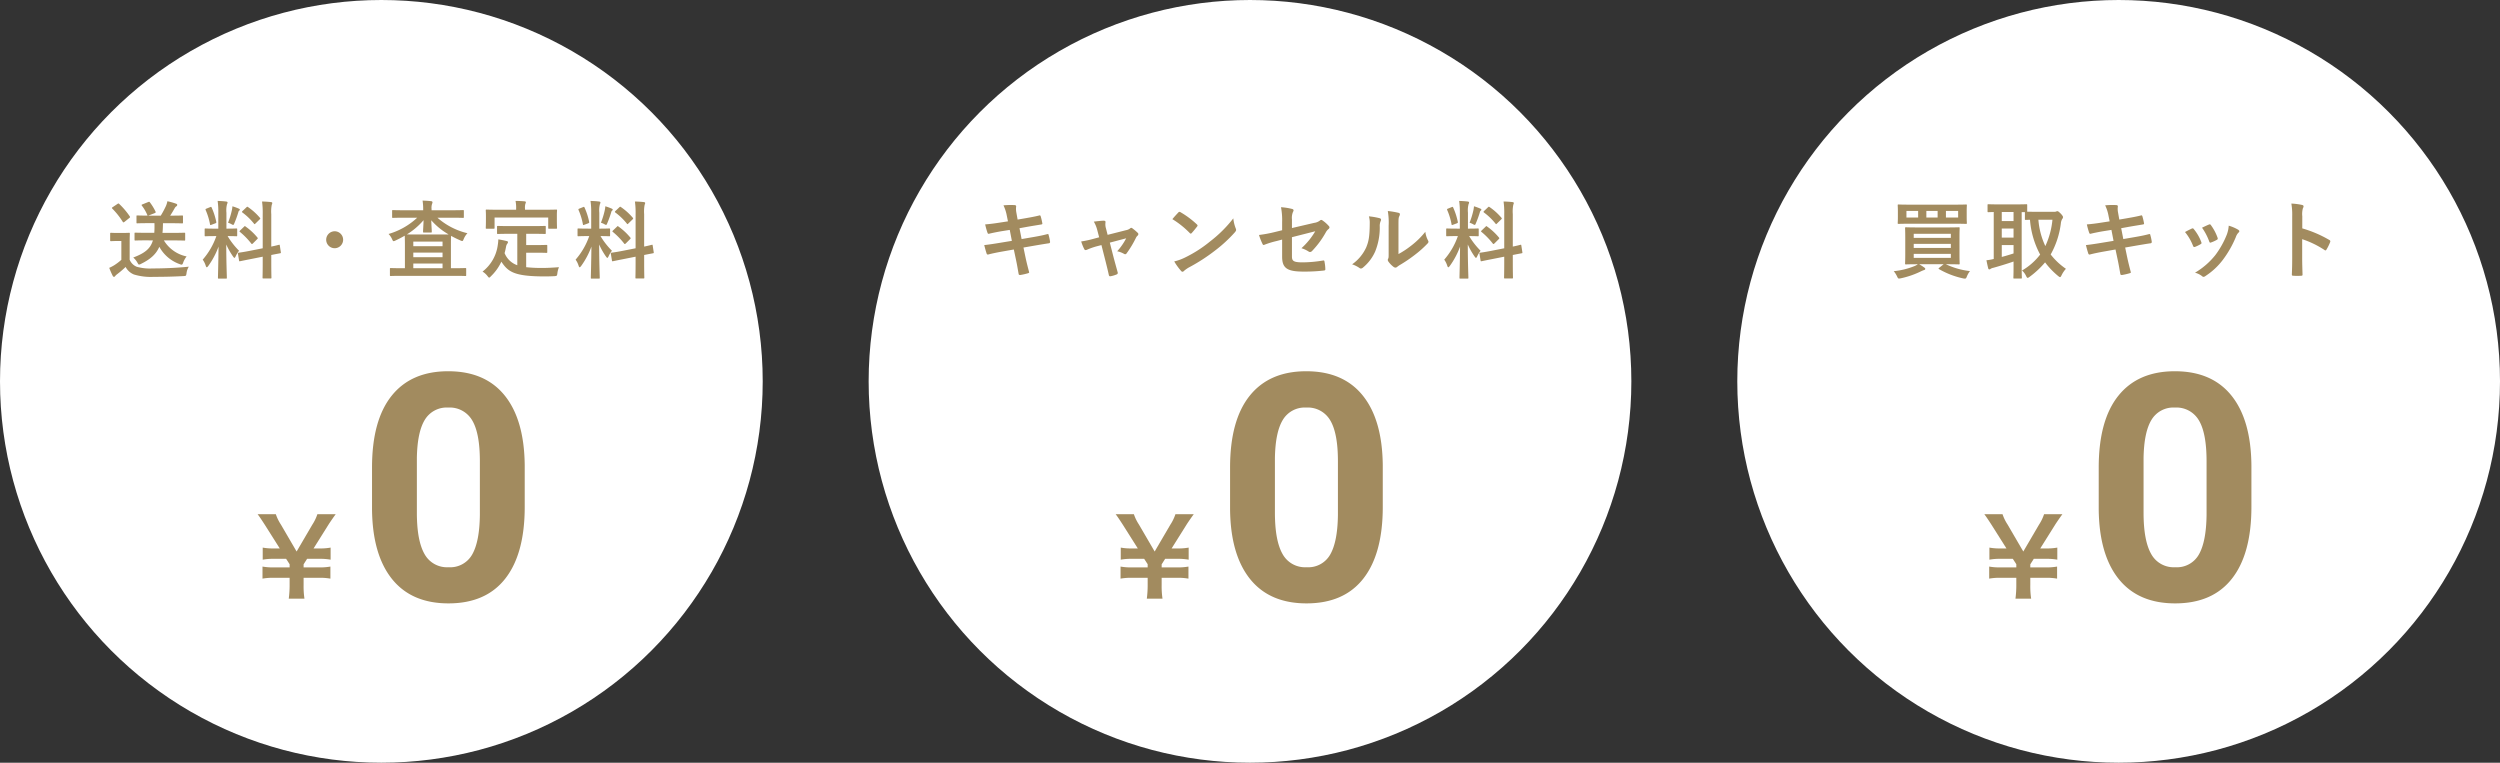
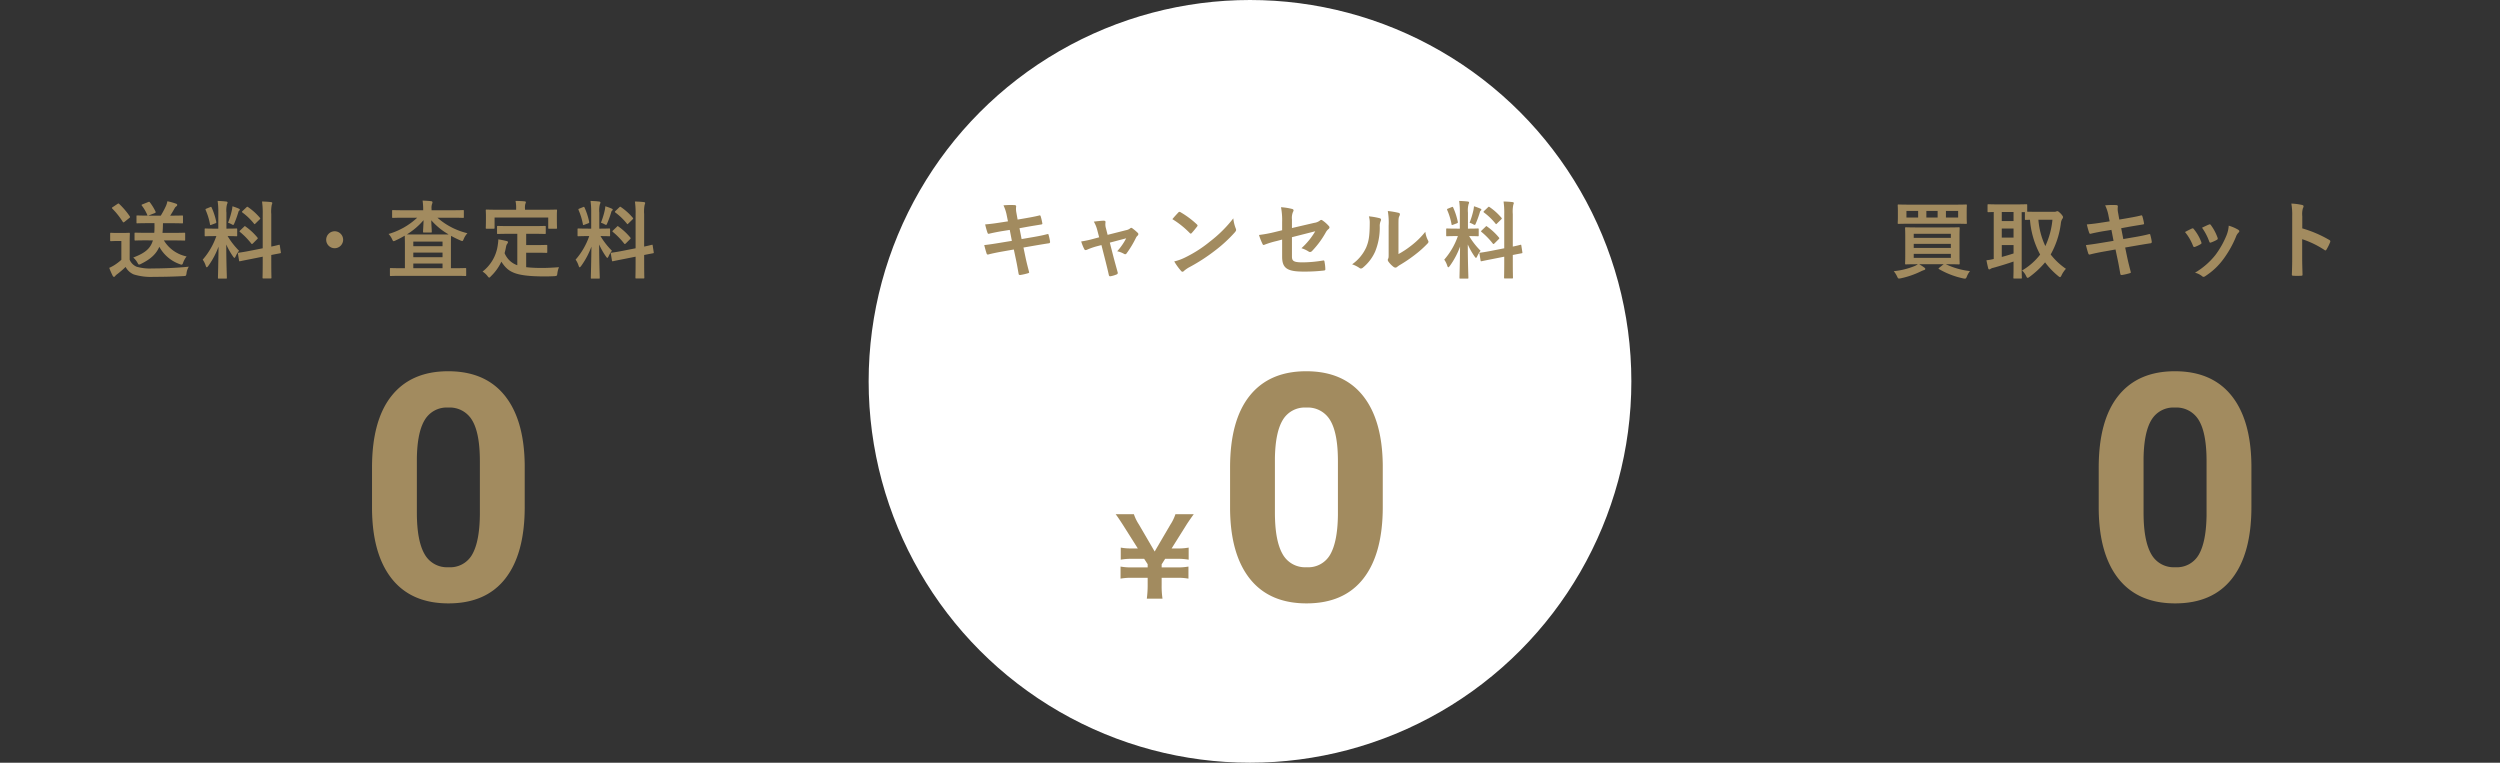
<svg xmlns="http://www.w3.org/2000/svg" width="708" height="216" viewBox="0 0 708 216">
  <rect x="0" y="0" width="708" height="216" fill="#333333" stroke="none" />
  <g id="グループ_18813" data-name="グループ 18813" transform="translate(-606 -1090)">
-     <circle id="楕円形_789" data-name="楕円形 789" cx="108" cy="108" r="108" transform="translate(606 1090)" fill="#fff" />
    <path id="パス_40864" data-name="パス 40864" d="M-64.7-8.928c-.72,2.424-2.4,3.648-5.568,4.848A5.242,5.242,0,0,1-69.12-2.688c.24.408.312.6.5.6A1.438,1.438,0,0,0-68.04-2.3c2.688-1.32,4.272-2.76,5.16-4.824A10.609,10.609,0,0,0-57.1-2.208a1.587,1.587,0,0,0,.528.144c.216,0,.312-.192.48-.672a6.555,6.555,0,0,1,.936-1.656,9.838,9.838,0,0,1-6.432-4.536h2.5c2.328,0,3.12.048,3.264.048.24,0,.264-.024.264-.264v-1.7c0-.24-.024-.264-.264-.264-.144,0-.936.048-3.264.048h-2.9c.1-.816.12-1.728.144-2.736h2.232c2.256,0,3.024.048,3.168.048.24,0,.264-.024.264-.264V-15.7c0-.264-.024-.288-.264-.288-.144,0-.912.048-3.168.048h-.192c.432-.648.816-1.3,1.248-2.064a1.448,1.448,0,0,1,.456-.552.486.486,0,0,0,.288-.432c0-.144-.12-.264-.312-.336a20.289,20.289,0,0,0-2.472-.7,6.008,6.008,0,0,1-.408,1.344,26.42,26.42,0,0,1-1.464,2.736h-3.552l1.8-.7c.312-.12.36-.216.264-.456a14.649,14.649,0,0,0-1.584-2.592c-.168-.216-.192-.216-.5-.1l-1.608.648c-.264.1-.336.168-.168.384a11.764,11.764,0,0,1,1.608,2.808c-2.04,0-2.76-.048-2.9-.048-.24,0-.24.024-.24.288v1.68c0,.24,0,.264.24.264.144,0,.936-.048,3.168-.048h1.68a24.824,24.824,0,0,1-.048,2.736h-2.088c-2.328,0-3.1-.048-3.24-.048-.24,0-.264.024-.264.264v1.7c0,.24.024.264.264.264.144,0,.912-.048,3.24-.048Zm-6.576.384c0-1.464.048-2.136.048-2.28,0-.24-.024-.264-.264-.264-.144,0-.528.048-1.8.048H-74.76c-1.3,0-1.632-.048-1.752-.048-.264,0-.288.024-.288.264V-9c0,.264.024.288.288.288.12,0,.456-.048,1.752-.048h1.128v5.328A15.42,15.42,0,0,1-75.648-1.9a12.7,12.7,0,0,1-1.416.744A20.97,20.97,0,0,0-76.08,1.1a.457.457,0,0,0,.336.288.4.4,0,0,0,.36-.216A2.225,2.225,0,0,1-74.9.7a27.115,27.115,0,0,0,2.472-2.112A4.642,4.642,0,0,0-70.08.72a16.5,16.5,0,0,0,5.616.672c2.5,0,5.352-.048,8.4-.216.768-.048.768-.048.888-.816a4.456,4.456,0,0,1,.648-1.848c-3.576.36-7.224.5-10.32.5a13.713,13.713,0,0,1-4.44-.48A3.682,3.682,0,0,1-71.28-3.456Zm-4.8-9.816c-.264.168-.288.24-.12.432a20.769,20.769,0,0,1,2.952,3.72c.072.12.12.168.216.168.072,0,.144-.048.288-.144l1.344-1.08c.264-.192.264-.288.144-.48a20.894,20.894,0,0,0-3-3.528c-.192-.168-.264-.144-.5.024Zm29.9,6.1h-.984c-1.872,0-2.472-.048-2.616-.048-.24,0-.264.024-.264.264v1.7c0,.216.024.24.264.24.144,0,.744-.048,2.616-.048h.432A20.171,20.171,0,0,1-50.592-3.48a5.944,5.944,0,0,1,.864,1.752c.1.288.192.408.288.408.12,0,.24-.144.432-.384a22.59,22.59,0,0,0,2.9-5.472c-.048,4.488-.168,8.448-.168,8.808,0,.24.024.264.264.264h1.968c.264,0,.288-.024.288-.264,0-.36-.168-4.656-.168-9.408a20.1,20.1,0,0,0,1.944,3.432c.168.24.288.36.384.36s.192-.144.336-.432A7.319,7.319,0,0,1-40.3-6a21.393,21.393,0,0,1-3.24-4.152c1.728,0,2.3.048,2.448.048.24,0,.264-.024.264-.24v-1.7c0-.24-.024-.264-.264-.264-.144,0-.744.048-2.592.048h-.192v-4.512A6.977,6.977,0,0,1-43.7-19.2a1.125,1.125,0,0,0,.144-.5c0-.1-.144-.216-.384-.24-.816-.1-1.536-.144-2.424-.168a22.391,22.391,0,0,1,.192,3.384Zm8.9,6.288c-2.088.408-2.88.48-3.12.528s-.264.048-.216.312l.312,1.9c.024.216.072.24.312.192s1.008-.216,3.1-.624L-33.6-4.32v1.776c0,2.664-.048,3.984-.048,4.128,0,.24.024.264.264.264h1.992c.24,0,.264-.024.264-.264,0-.12-.048-1.488-.048-4.152V-4.8c1.656-.336,2.3-.432,2.472-.48.264-.048.264-.072.24-.288l-.288-1.872c-.048-.264-.048-.288-.264-.24s-.768.216-2.16.5v-9.192a9.857,9.857,0,0,1,.144-2.664,1.355,1.355,0,0,0,.144-.48c0-.144-.144-.24-.36-.264-.84-.1-1.632-.144-2.544-.168A22.7,22.7,0,0,1-33.6-16.3v9.6Zm-2.712-5.784c-.12.12-.192.192-.192.264,0,.048.072.1.168.192A20.521,20.521,0,0,1-36.84-8.04c.168.192.216.192.48-.048l1.176-1.176c.24-.24.24-.288.072-.5a17.192,17.192,0,0,0-3.312-3.072c-.12-.1-.168-.144-.24-.144-.048,0-.1.048-.216.168Zm.7-5.52c-.24.216-.216.336-.048.456a17.34,17.34,0,0,1,3.264,3.144c.144.216.192.192.456-.072l1.152-1.128c.216-.192.216-.288.072-.456a16.927,16.927,0,0,0-3.384-3.048c-.216-.144-.24-.1-.456.1Zm-4.128,3.336a6.6,6.6,0,0,1,.96.408,1.2,1.2,0,0,0,.48.216c.144,0,.216-.144.36-.5a29.893,29.893,0,0,0,1.1-3.048.851.851,0,0,1,.288-.528.241.241,0,0,0,.144-.24c0-.12-.072-.192-.264-.288a16.778,16.778,0,0,0-1.824-.672,8.915,8.915,0,0,1-.144,1.032A22.473,22.473,0,0,1-43.416-13.944Zm-6.072-4.008c-.312.12-.36.168-.264.432a18.1,18.1,0,0,1,1.224,4.008c.048.264.072.288.432.144l1.032-.384c.312-.12.36-.192.312-.432a19.179,19.179,0,0,0-1.3-4.032c-.12-.24-.144-.264-.432-.144Zm36.264,6.432a2.407,2.407,0,0,0-2.4,2.4,2.407,2.407,0,0,0,2.4,2.4,2.407,2.407,0,0,0,2.4-2.4A2.407,2.407,0,0,0-13.224-11.52Zm23.376-3.84A20.075,20.075,0,0,1,2.04-10.752a5.065,5.065,0,0,1,.984,1.44c.192.432.288.6.456.6a1.747,1.747,0,0,0,.576-.216c.84-.384,1.7-.84,2.568-1.344,0,.312.048,1.1.048,2.568v6.648H5.64c-2.088,0-2.808-.048-2.952-.048-.24,0-.264.024-.264.264V.888c0,.24.024.264.264.264.144,0,.864-.048,2.952-.048H20.832c2.088,0,2.808.048,2.952.048.216,0,.24-.024.24-.264V-.84c0-.24-.024-.264-.24-.264-.144,0-.864.048-2.952.048H19.7V-7.7c0-1.392.024-2.184.048-2.52a26,26,0,0,0,2.592,1.272,1.651,1.651,0,0,0,.552.192c.192,0,.264-.168.456-.624a5.167,5.167,0,0,1,1.032-1.584,19.8,19.8,0,0,1-8.5-4.392h4.1c2.208,0,2.976.048,3.12.048.24,0,.264-.024.264-.24v-1.68c0-.264-.024-.288-.264-.288-.144,0-.912.048-3.12.048h-5.76v-.384a3.327,3.327,0,0,1,.144-1.416,1.6,1.6,0,0,0,.12-.456c0-.144-.12-.288-.36-.312-.816-.1-1.584-.144-2.448-.168a16.553,16.553,0,0,1,.168,2.664v.072H6.432c-2.208,0-2.976-.048-3.12-.048-.24,0-.264.024-.264.288v1.68c0,.216.024.24.264.24.144,0,.912-.048,3.12-.048Zm3.864,4.2c.24,0,.264-.024.264-.264,0-.528-.12-1.92-.144-3.216a18.871,18.871,0,0,0,4.92,4.008c-.456.024-1.272.024-2.736.024H10.08c-1.608,0-2.448-.024-2.856-.024a19.747,19.747,0,0,0,4.728-4.032c-.024,1.368-.144,2.712-.144,3.24,0,.24.024.264.264.264ZM9.048-1.056v-1.32h8.28v1.32Zm8.28-7.536v1.3H9.048v-1.3ZM9.048-4.176v-1.3h8.28v1.3ZM38.5-10.8v8.9a5.987,5.987,0,0,1-3.6-3.432c.168-.6.312-1.224.432-1.9a2.01,2.01,0,0,1,.312-.744.743.743,0,0,0,.216-.456c0-.168-.12-.264-.456-.336-.7-.168-1.488-.336-2.28-.456a11.435,11.435,0,0,1-.144,1.536A11.363,11.363,0,0,1,28.656-.1a5.218,5.218,0,0,1,1.392,1.248c.24.312.36.456.48.456.144,0,.288-.144.528-.408a13.673,13.673,0,0,0,2.928-4.1c1.9,2.856,3.576,4.152,12.168,4.176.96,0,1.92-.024,2.832-.072.744-.072.768-.072.864-.816A6.582,6.582,0,0,1,50.3-1.344c-1.584.12-3.288.216-4.656.216a40.483,40.483,0,0,1-4.632-.216v-4.1h2.928c1.968,0,2.616.048,2.76.048.264,0,.288-.024.288-.24V-7.392c0-.24-.024-.264-.288-.264-.144,0-.792.048-2.76.048H41.016V-10.8h2.04c2.3,0,3.1.048,3.24.048.24,0,.264-.024.264-.264v-1.752c0-.24-.024-.264-.264-.264-.144,0-.936.048-3.24.048H36.288c-2.328,0-3.1-.048-3.24-.048-.264,0-.288.024-.288.264v1.752c0,.24.024.264.288.264.144,0,.912-.048,3.24-.048Zm2.184-6.816v-.24a4.3,4.3,0,0,1,.1-1.44,1.122,1.122,0,0,0,.144-.456c0-.144-.144-.216-.36-.24-.816-.072-1.68-.12-2.568-.12a9.662,9.662,0,0,1,.168,2.28v.216H33.024c-2.256,0-3.024-.048-3.192-.048-.24,0-.264.024-.264.24,0,.168.048.576.048,1.464v.816c0,2.136-.048,2.472-.048,2.64,0,.24.024.264.264.264h1.944c.264,0,.288-.024.288-.264v-2.9H47.256v2.9c0,.24.024.264.264.264h1.968c.24,0,.264-.024.264-.264,0-.144-.048-.5-.048-2.64v-1.032c0-.672.048-1.08.048-1.248,0-.216-.024-.24-.264-.24-.144,0-.936.048-3.168.048Zm18.744,5.352H58.44c-1.872,0-2.472-.048-2.616-.048-.24,0-.264.024-.264.264v1.7c0,.216.024.24.264.24.144,0,.744-.048,2.616-.048h.432A20.171,20.171,0,0,1,55.008-3.48a5.944,5.944,0,0,1,.864,1.752c.1.288.192.408.288.408.12,0,.24-.144.432-.384a22.59,22.59,0,0,0,2.9-5.472c-.048,4.488-.168,8.448-.168,8.808,0,.24.024.264.264.264H61.56c.264,0,.288-.024.288-.264,0-.36-.168-4.656-.168-9.408a20.1,20.1,0,0,0,1.944,3.432c.168.24.288.36.384.36s.192-.144.336-.432A7.319,7.319,0,0,1,65.3-6a21.393,21.393,0,0,1-3.24-4.152c1.728,0,2.3.048,2.448.048.24,0,.264-.024.264-.24v-1.7c0-.24-.024-.264-.264-.264-.144,0-.744.048-2.592.048h-.192v-4.512A6.977,6.977,0,0,1,61.9-19.2a1.125,1.125,0,0,0,.144-.5c0-.1-.144-.216-.384-.24-.816-.1-1.536-.144-2.424-.168a22.391,22.391,0,0,1,.192,3.384Zm8.9,6.288c-2.088.408-2.88.48-3.12.528s-.264.048-.216.312l.312,1.9c.024.216.072.24.312.192s1.008-.216,3.1-.624L72-4.32v1.776c0,2.664-.048,3.984-.048,4.128,0,.24.024.264.264.264h1.992c.24,0,.264-.024.264-.264,0-.12-.048-1.488-.048-4.152V-4.8c1.656-.336,2.3-.432,2.472-.48.264-.048.264-.072.24-.288L76.848-7.44c-.048-.264-.048-.288-.264-.24s-.768.216-2.16.5v-9.192a9.857,9.857,0,0,1,.144-2.664,1.355,1.355,0,0,0,.144-.48c0-.144-.144-.24-.36-.264-.84-.1-1.632-.144-2.544-.168A22.7,22.7,0,0,1,72-16.3v9.6ZM65.616-11.76c-.12.12-.192.192-.192.264,0,.048.072.1.168.192A20.521,20.521,0,0,1,68.76-8.04c.168.192.216.192.48-.048l1.176-1.176c.24-.24.24-.288.072-.5a17.192,17.192,0,0,0-3.312-3.072c-.12-.1-.168-.144-.24-.144-.048,0-.1.048-.216.168Zm.7-5.52c-.24.216-.216.336-.048.456a17.34,17.34,0,0,1,3.264,3.144c.144.216.192.192.456-.072l1.152-1.128c.216-.192.216-.288.072-.456a16.927,16.927,0,0,0-3.384-3.048c-.216-.144-.24-.1-.456.1Zm-4.128,3.336a6.6,6.6,0,0,1,.96.408,1.2,1.2,0,0,0,.48.216c.144,0,.216-.144.36-.5a29.891,29.891,0,0,0,1.1-3.048.851.851,0,0,1,.288-.528.241.241,0,0,0,.144-.24c0-.12-.072-.192-.264-.288a16.778,16.778,0,0,0-1.824-.672,8.915,8.915,0,0,1-.144,1.032A22.473,22.473,0,0,1,62.184-13.944Zm-6.072-4.008c-.312.12-.36.168-.264.432a18.1,18.1,0,0,1,1.224,4.008c.048.264.072.288.432.144l1.032-.384c.312-.12.36-.192.312-.432a19.179,19.179,0,0,0-1.3-4.032c-.12-.24-.144-.264-.432-.144Z" transform="translate(714 1167.013)" fill="#a28b5f" />
    <g id="グループ_18068" data-name="グループ 18068" transform="translate(151 -96)">
-       <path id="パス_40865" data-name="パス 40865" d="M2.22.54a23.547,23.547,0,0,1-.24-3.87V-5.37H6.42a16.409,16.409,0,0,1,3.15.24V-8.55a16.41,16.41,0,0,1-3.15.24H1.98v-.87l.99-1.56H6.48a16.409,16.409,0,0,1,3.15.24v-3.42a16.015,16.015,0,0,1-3.15.24H4.8l4.14-6.6c.54-.87,1.74-2.58,2.13-3.09H5.88A12.679,12.679,0,0,1,4.44-20.4L0-12.81l-4.44-7.62a12.705,12.705,0,0,1-1.44-2.94h-5.16c.45.57,1.23,1.74,2.1,3.09l4.17,6.6H-6.45a15.823,15.823,0,0,1-3.15-.24v3.42a16.015,16.015,0,0,1,3.15-.24h3.48l.99,1.53v.9H-6.51a16.211,16.211,0,0,1-3.15-.24v3.42a16.211,16.211,0,0,1,3.15-.24h4.53v2.04A29.718,29.718,0,0,1-2.22.54Z" transform="translate(539 1355)" fill="#a28b5f" />
      <path id="パス_40866" data-name="パス 40866" d="M21.6-26.455q0,13.271-5.493,20.3T.022.879q-10.459,0-16-6.9T-21.643-25.8V-37.573q0-13.4,5.559-20.347T-.066-64.863q10.459,0,16,6.877T21.6-38.232ZM8.9-39.375q0-7.954-2.175-11.58A7.353,7.353,0,0,0-.066-54.58,7.223,7.223,0,0,0-6.68-51.13q-2.131,3.45-2.263,10.789v15.557q0,7.822,2.131,11.624A7.255,7.255,0,0,0,.022-9.36a7.134,7.134,0,0,0,6.724-3.647Q8.811-16.655,8.9-24.17Z" transform="translate(582 1356)" fill="#a28b5f" />
    </g>
    <circle id="楕円形_790" data-name="楕円形 790" cx="108" cy="108" r="108" transform="translate(852 1090)" fill="#fff" />
    <path id="パス_40867" data-name="パス 40867" d="M-68.544-14.328l-2.184.336c-1.656.264-2.976.432-4.272.528a20.364,20.364,0,0,0,.672,2.4c.1.24.216.312.456.24.648-.168,2.256-.5,3.576-.72l2.256-.36.6,3.1-3.36.552c-1.728.288-3,.48-4.464.648.192.768.432,1.68.672,2.376a.376.376,0,0,0,.552.264c.912-.24,2.256-.528,3.888-.816l3.264-.576.6,2.832c.336,1.536.6,3.216.768,4.1.024.192.168.312.48.288a16.323,16.323,0,0,0,2.184-.5c.216-.072.336-.144.312-.264-.312-1.2-.72-2.736-1.056-4.344l-.552-2.664,3.312-.576c1.7-.288,3.144-.528,3.864-.624a.379.379,0,0,0,.36-.408,13.463,13.463,0,0,0-.408-1.92c-.024-.24-.1-.336-.408-.264-.888.24-2.064.5-3.768.792l-3.48.6-.6-3.072,2.112-.384c1.2-.216,2.9-.48,4.008-.672.24-.024.36-.1.36-.264a16.54,16.54,0,0,0-.48-2.064c-.048-.168-.144-.264-.264-.264-1.248.336-2.928.624-4.3.864l-1.968.336-.36-2.016a5.222,5.222,0,0,1-.048-1.728c0-.24-.168-.336-.48-.36a22.579,22.579,0,0,0-3.12.072,11.587,11.587,0,0,1,.96,3Zm26.472,6.72,1.128,4.44c.336,1.344.672,2.664.96,4.008.1.408.288.432.6.36A8.117,8.117,0,0,0-37.8.72a.467.467,0,0,0,.312-.648c-.36-1.344-.7-2.52-1.1-4.032L-39.7-8.3l4.632-1.224a17.325,17.325,0,0,1-2.544,3.672,6.415,6.415,0,0,1,1.92.72.69.69,0,0,0,.36.12.455.455,0,0,0,.36-.216,28.468,28.468,0,0,0,2.712-4.512,1.846,1.846,0,0,1,.384-.5.7.7,0,0,0,.264-.48.539.539,0,0,0-.192-.36,12.951,12.951,0,0,0-1.416-1.2.756.756,0,0,0-.408-.216.415.415,0,0,0-.288.144,2.643,2.643,0,0,1-1.2.528l-5.208,1.32-.456-1.8a3.915,3.915,0,0,1-.144-1.728c.048-.336-.12-.48-.5-.48-.624,0-1.824.144-2.808.264a9.138,9.138,0,0,1,.984,2.424l.528,2.016-1.44.384a28.645,28.645,0,0,1-3.648.792,13.455,13.455,0,0,0,.84,2.112c.12.24.24.336.408.336a1.318,1.318,0,0,0,.432-.12,19.479,19.479,0,0,1,2.64-.936Zm20.088-7.344a25.4,25.4,0,0,1,4.9,3.912c.12.12.216.192.312.192s.168-.072.288-.192c.336-.36,1.128-1.32,1.488-1.8a.516.516,0,0,0,.144-.312c0-.1-.072-.192-.216-.336A25.026,25.026,0,0,0-19.656-16.9a.64.64,0,0,0-.312-.12.45.45,0,0,0-.336.192C-20.76-16.344-21.456-15.6-21.984-14.952Zm.528,11.976a16.629,16.629,0,0,0,1.92,2.664.622.622,0,0,0,.408.264.664.664,0,0,0,.432-.24,8.284,8.284,0,0,1,1.608-1.1A51.6,51.6,0,0,0-9.84-6.1a39.228,39.228,0,0,0,5.52-5.088c.264-.312.384-.5.384-.72a1.174,1.174,0,0,0-.12-.456,10.713,10.713,0,0,1-.672-2.808A36.057,36.057,0,0,1-11.3-8.64a35.574,35.574,0,0,1-6.912,4.464A14.458,14.458,0,0,1-21.456-2.976ZM9.1-11.808l-2.04.5a36.89,36.89,0,0,1-4.512.84A17.954,17.954,0,0,0,3.5-8.016c.12.264.216.384.384.384a1,1,0,0,0,.288-.1A25.617,25.617,0,0,1,7.56-8.76L9.1-9.168V-4.32C9.1-1.08,10.512-.1,15.1-.1a47.111,47.111,0,0,0,5.736-.288c.36-.024.5-.12.5-.36A11.507,11.507,0,0,0,21.12-2.76c-.048-.36-.072-.528-.408-.48a35.995,35.995,0,0,1-5.808.528c-2.592,0-3.024-.408-3.024-1.68V-9.84l6.6-1.68a19.975,19.975,0,0,1-3.912,4.8,8.176,8.176,0,0,1,1.992.912.767.767,0,0,0,.456.168A.949.949,0,0,0,17.64-6a25.24,25.24,0,0,0,3.816-5.184,3.13,3.13,0,0,1,.744-.936.653.653,0,0,0,.312-.48.622.622,0,0,0-.216-.432,9.4,9.4,0,0,0-1.776-1.56.519.519,0,0,0-.336-.144.572.572,0,0,0-.336.144,3.375,3.375,0,0,1-1.7.7L11.88-12.432V-14.9a4.312,4.312,0,0,1,.312-2.136.766.766,0,0,0,.144-.384c0-.216-.144-.36-.456-.432a17.213,17.213,0,0,0-3.1-.48A19.558,19.558,0,0,1,9.1-14.112ZM42.048-13.08c0-1.728,0-2.208.216-2.664a1.536,1.536,0,0,0,.192-.6c0-.192-.12-.336-.432-.408a22.9,22.9,0,0,0-3-.5,19.164,19.164,0,0,1,.24,4.176v7.512c0,1.224.024,1.512-.144,1.824a.737.737,0,0,0-.1.36.957.957,0,0,0,.216.5,6.93,6.93,0,0,0,1.44,1.464,1.023,1.023,0,0,0,.5.192.762.762,0,0,0,.48-.192,7.968,7.968,0,0,1,.7-.5A39.856,39.856,0,0,0,46.632-4.8a30.337,30.337,0,0,0,3.552-3.144c.264-.264.36-.432.36-.6a1.2,1.2,0,0,0-.144-.408,6.919,6.919,0,0,1-.744-2.424,23.031,23.031,0,0,1-4.2,4.08,24.4,24.4,0,0,1-3.408,2.232Zm-8.376-2.664a6.455,6.455,0,0,1,.24,2.016c-.024,3.84-.336,5.16-1.008,6.792A11.915,11.915,0,0,1,28.92-2.16a8.5,8.5,0,0,1,2.04,1.008.816.816,0,0,0,.456.192,1.088,1.088,0,0,0,.624-.312,12.364,12.364,0,0,0,3.408-4.512,17.962,17.962,0,0,0,1.3-7.056,3.462,3.462,0,0,1,.288-1.632c.144-.336.1-.624-.312-.744A19.4,19.4,0,0,0,33.672-15.744Zm25.752,3.48H58.44c-1.872,0-2.472-.048-2.616-.048-.24,0-.264.024-.264.264v1.7c0,.216.024.24.264.24.144,0,.744-.048,2.616-.048h.432A20.171,20.171,0,0,1,55.008-3.48a5.944,5.944,0,0,1,.864,1.752c.1.288.192.408.288.408.12,0,.24-.144.432-.384a22.59,22.59,0,0,0,2.9-5.472c-.048,4.488-.168,8.448-.168,8.808,0,.24.024.264.264.264H61.56c.264,0,.288-.024.288-.264,0-.36-.168-4.656-.168-9.408a20.1,20.1,0,0,0,1.944,3.432c.168.24.288.36.384.36s.192-.144.336-.432A7.319,7.319,0,0,1,65.3-6a21.393,21.393,0,0,1-3.24-4.152c1.728,0,2.3.048,2.448.048.24,0,.264-.024.264-.24v-1.7c0-.24-.024-.264-.264-.264-.144,0-.744.048-2.592.048h-.192v-4.512A6.977,6.977,0,0,1,61.9-19.2a1.125,1.125,0,0,0,.144-.5c0-.1-.144-.216-.384-.24-.816-.1-1.536-.144-2.424-.168a22.391,22.391,0,0,1,.192,3.384Zm8.9,6.288c-2.088.408-2.88.48-3.12.528s-.264.048-.216.312l.312,1.9c.024.216.072.24.312.192s1.008-.216,3.1-.624L72-4.32v1.776c0,2.664-.048,3.984-.048,4.128,0,.24.024.264.264.264h1.992c.24,0,.264-.024.264-.264,0-.12-.048-1.488-.048-4.152V-4.8c1.656-.336,2.3-.432,2.472-.48.264-.048.264-.072.24-.288L76.848-7.44c-.048-.264-.048-.288-.264-.24s-.768.216-2.16.5v-9.192a9.857,9.857,0,0,1,.144-2.664,1.355,1.355,0,0,0,.144-.48c0-.144-.144-.24-.36-.264-.84-.1-1.632-.144-2.544-.168A22.7,22.7,0,0,1,72-16.3v9.6ZM65.616-11.76c-.12.12-.192.192-.192.264,0,.048.072.1.168.192A20.521,20.521,0,0,1,68.76-8.04c.168.192.216.192.48-.048l1.176-1.176c.24-.24.24-.288.072-.5a17.192,17.192,0,0,0-3.312-3.072c-.12-.1-.168-.144-.24-.144-.048,0-.1.048-.216.168Zm.7-5.52c-.24.216-.216.336-.048.456a17.34,17.34,0,0,1,3.264,3.144c.144.216.192.192.456-.072l1.152-1.128c.216-.192.216-.288.072-.456a16.927,16.927,0,0,0-3.384-3.048c-.216-.144-.24-.1-.456.1Zm-4.128,3.336a6.6,6.6,0,0,1,.96.408,1.2,1.2,0,0,0,.48.216c.144,0,.216-.144.36-.5a29.891,29.891,0,0,0,1.1-3.048.851.851,0,0,1,.288-.528.241.241,0,0,0,.144-.24c0-.12-.072-.192-.264-.288a16.778,16.778,0,0,0-1.824-.672,8.915,8.915,0,0,1-.144,1.032A22.473,22.473,0,0,1,62.184-13.944Zm-6.072-4.008c-.312.12-.36.168-.264.432a18.1,18.1,0,0,1,1.224,4.008c.048.264.072.288.432.144l1.032-.384c.312-.12.36-.192.312-.432a19.179,19.179,0,0,0-1.3-4.032c-.12-.24-.144-.264-.432-.144Z" transform="translate(960 1167.013)" fill="#a28b5f" />
    <g id="グループ_18071" data-name="グループ 18071" transform="translate(394 -96)">
      <path id="パス_40869" data-name="パス 40869" d="M2.22.54a23.547,23.547,0,0,1-.24-3.87V-5.37H6.42a16.409,16.409,0,0,1,3.15.24V-8.55a16.41,16.41,0,0,1-3.15.24H1.98v-.87l.99-1.56H6.48a16.409,16.409,0,0,1,3.15.24v-3.42a16.015,16.015,0,0,1-3.15.24H4.8l4.14-6.6c.54-.87,1.74-2.58,2.13-3.09H5.88A12.679,12.679,0,0,1,4.44-20.4L0-12.81l-4.44-7.62a12.705,12.705,0,0,1-1.44-2.94h-5.16c.45.57,1.23,1.74,2.1,3.09l4.17,6.6H-6.45a15.823,15.823,0,0,1-3.15-.24v3.42a16.015,16.015,0,0,1,3.15-.24h3.48l.99,1.53v.9H-6.51a16.211,16.211,0,0,1-3.15-.24v3.42a16.211,16.211,0,0,1,3.15-.24h4.53v2.04A29.718,29.718,0,0,1-2.22.54Z" transform="translate(539 1355)" fill="#a28b5f" />
      <path id="パス_40868" data-name="パス 40868" d="M21.6-26.455q0,13.271-5.493,20.3T.022.879q-10.459,0-16-6.9T-21.643-25.8V-37.573q0-13.4,5.559-20.347T-.066-64.863q10.459,0,16,6.877T21.6-38.232ZM8.9-39.375q0-7.954-2.175-11.58A7.353,7.353,0,0,0-.066-54.58,7.223,7.223,0,0,0-6.68-51.13q-2.131,3.45-2.263,10.789v15.557q0,7.822,2.131,11.624A7.255,7.255,0,0,0,.022-9.36a7.134,7.134,0,0,0,6.724-3.647Q8.811-16.655,8.9-24.17Z" transform="translate(582 1356)" fill="#a28b5f" />
    </g>
-     <circle id="楕円形_791" data-name="楕円形 791" cx="108" cy="108" r="108" transform="translate(1098 1090)" fill="#fff" />
    <path id="パス_40870" data-name="パス 40870" d="M-48.624-2.184c2.352,0,3.192.048,3.336.048.24,0,.264-.024.264-.264,0-.168-.048-.864-.048-2.52V-9.864c0-1.656.048-2.376.048-2.52,0-.24-.024-.264-.264-.264-.144,0-.984.048-3.336.048H-56.88c-2.328,0-3.168-.048-3.312-.048-.264,0-.288.024-.288.264,0,.168.048.864.048,2.52V-4.92c0,1.656-.048,2.352-.048,2.52,0,.24.024.264.288.264.144,0,.984-.048,3.312-.048a4.038,4.038,0,0,1-.816.48,21.035,21.035,0,0,1-6,1.488,6.674,6.674,0,0,1,.936,1.464c.216.456.312.624.552.624A3.225,3.225,0,0,0-61.68,1.8,24.622,24.622,0,0,0-56.04-.144a7.7,7.7,0,0,1,.912-.384c.288-.072.36-.192.36-.336s-.048-.24-.312-.408c-.456-.336-.888-.6-1.392-.912h6.912l-1.224.984c-.264.216-.288.264-.072.408a23.638,23.638,0,0,0,6.792,2.616,2.5,2.5,0,0,0,.5.072c.312,0,.408-.144.6-.648A6.045,6.045,0,0,1-42.1-.24a21.412,21.412,0,0,1-6.84-1.944Zm-9.408-4.608V-7.944H-47.52v1.152ZM-47.52-10.8v1.152H-58.032V-10.8Zm0,6.816H-58.032V-5.112H-47.52ZM-59.088-19.056c-2.256,0-3.072-.048-3.216-.048-.24,0-.264.024-.264.264,0,.144.048.552.048,1.656v1.68c0,1.08-.048,1.464-.048,1.632,0,.24.024.264.264.264.144,0,.96-.048,3.216-.048h12.624c2.256,0,3.072.048,3.216.048.24,0,.264-.024.264-.264,0-.144-.048-.552-.048-1.632v-1.68c0-1.1.048-1.512.048-1.656,0-.24-.024-.264-.264-.264-.144,0-.96.048-3.216.048Zm13.632,3.648h-3.456V-17.28h3.456Zm-14.64,0V-17.28h3.312v1.872Zm5.64,0V-17.28h3.192v1.872Zm31.008-1.632c-1.344,0-2.064,0-2.448-.024v-1.824c0-.264-.024-.288-.264-.288-.144,0-.864.048-2.976.048h-4.776c-2.088,0-2.808-.048-2.952-.048-.24,0-.264.024-.264.288v1.7c0,.24.024.264.264.264.1,0,.528-.024,1.488-.048v13.3a13.185,13.185,0,0,1-2.064.36c.144.768.336,1.632.5,2.28.048.216.168.312.312.312a.618.618,0,0,0,.384-.168,2.221,2.221,0,0,1,.768-.288c1.56-.432,3.96-1.152,5.712-1.776V-.936c0,1.632-.048,2.376-.048,2.544,0,.24.024.264.264.264h1.872c.24,0,.264-.024.264-.264,0-.144-.048-.912-.048-2.544V-16.944h.912v1.92c0,.264.024.288.264.288.1,0,.432-.024,1.176-.024a24.759,24.759,0,0,0,2.88,9.84A17.625,17.625,0,0,1-27.36-.408,4.622,4.622,0,0,1-26.232,1.1c.192.384.288.576.48.576.12,0,.264-.1.528-.288a25.238,25.238,0,0,0,4.392-4.1,22.035,22.035,0,0,0,3.672,3.84c.264.216.432.336.552.336.168,0,.264-.168.432-.5A7.461,7.461,0,0,1-14.928-.888a19.062,19.062,0,0,1-4.32-4.056,24.136,24.136,0,0,0,2.88-8.784,3.1,3.1,0,0,1,.36-1.224,1.042,1.042,0,0,0,.264-.576c0-.192-.216-.5-.576-.912-.6-.6-.84-.768-1.008-.768a.677.677,0,0,0-.36.1,1.416,1.416,0,0,1-.576.072Zm4.7,2.256A22.846,22.846,0,0,1-20.76-7.32a21.517,21.517,0,0,1-1.968-7.464ZM-29.76-5.232c-1.056.336-2.232.7-3.336.984v-3.36h3.336ZM-33.1-14.4v-2.568h3.336V-14.4Zm0,4.68v-2.568h3.336V-9.72Zm30.552-4.608-2.184.336c-1.656.264-2.976.432-4.272.528a20.363,20.363,0,0,0,.672,2.4c.1.24.216.312.456.24.648-.168,2.256-.5,3.576-.72l2.256-.36.6,3.1-3.36.552c-1.728.288-3,.48-4.464.648.192.768.432,1.68.672,2.376a.376.376,0,0,0,.552.264c.912-.24,2.256-.528,3.888-.816L-.888-6.36l.6,2.832C.048-1.992.312-.312.48.576.5.768.648.888.96.864A16.323,16.323,0,0,0,3.144.36C3.36.288,3.48.216,3.456.1,3.144-1.1,2.736-2.64,2.4-4.248L1.848-6.912,5.16-7.488c1.7-.288,3.144-.528,3.864-.624a.379.379,0,0,0,.36-.408,13.464,13.464,0,0,0-.408-1.92c-.024-.24-.1-.336-.408-.264-.888.24-2.064.5-3.768.792l-3.48.6-.6-3.072,2.112-.384c1.2-.216,2.9-.48,4.008-.672.24-.024.36-.1.36-.264a16.54,16.54,0,0,0-.48-2.064c-.048-.168-.144-.264-.264-.264-1.248.336-2.928.624-4.3.864l-1.968.336-.36-2.016a5.222,5.222,0,0,1-.048-1.728c0-.24-.168-.336-.48-.36a22.578,22.578,0,0,0-3.12.072,11.587,11.587,0,0,1,.96,3ZM18.792-11.3A14.187,14.187,0,0,1,21.048-7.44c.12.336.264.456.6.336a9.963,9.963,0,0,0,1.536-.744c.192-.12.288-.192.288-.336a1.623,1.623,0,0,0-.1-.36A12.852,12.852,0,0,0,21.312-12.1a.43.43,0,0,0-.624-.168C20.184-12.024,19.608-11.76,18.792-11.3Zm4.824-1.224a16.328,16.328,0,0,1,2.016,3.84c.12.336.216.456.48.36a9.912,9.912,0,0,0,1.656-.744c.312-.168.36-.288.24-.648a13.86,13.86,0,0,0-1.848-3.5.422.422,0,0,0-.624-.192C25.128-13.248,24.576-12.984,23.616-12.528Zm7.56-.576a8.646,8.646,0,0,1-.552,2.544,24.851,24.851,0,0,1-3.24,5.784A20.867,20.867,0,0,1,21.624.216a5.418,5.418,0,0,1,2.04,1.008.55.55,0,0,0,.384.168,1.042,1.042,0,0,0,.576-.264A19.219,19.219,0,0,0,29.568-3.5a29.265,29.265,0,0,0,3.624-6.384,3.307,3.307,0,0,1,.72-1.224c.192-.168.264-.288.264-.432s-.12-.264-.312-.408A11.413,11.413,0,0,0,31.176-13.1Zm20.832-2.664a6.25,6.25,0,0,1,.168-2.256,1.263,1.263,0,0,0,.192-.552c0-.192-.12-.336-.456-.408a17.715,17.715,0,0,0-3-.384,18.313,18.313,0,0,1,.24,3.552V-4.008c0,1.536-.024,2.952-.1,4.728,0,.288.12.36.456.36a15.86,15.86,0,0,0,2.136,0c.336,0,.456-.072.432-.36-.048-1.728-.1-3.144-.1-4.7v-5.3A26.581,26.581,0,0,1,58.3-6.216a.368.368,0,0,0,.264.12c.12,0,.216-.1.312-.264A14.106,14.106,0,0,0,59.9-8.448c.12-.312,0-.48-.264-.624a33.854,33.854,0,0,0-7.632-3.264Z" transform="translate(1206 1167.013)" fill="#a28b5f" />
    <g id="グループ_18072" data-name="グループ 18072" transform="translate(640 -96)">
-       <path id="パス_40872" data-name="パス 40872" d="M2.22.54a23.547,23.547,0,0,1-.24-3.87V-5.37H6.42a16.409,16.409,0,0,1,3.15.24V-8.55a16.41,16.41,0,0,1-3.15.24H1.98v-.87l.99-1.56H6.48a16.409,16.409,0,0,1,3.15.24v-3.42a16.015,16.015,0,0,1-3.15.24H4.8l4.14-6.6c.54-.87,1.74-2.58,2.13-3.09H5.88A12.679,12.679,0,0,1,4.44-20.4L0-12.81l-4.44-7.62a12.705,12.705,0,0,1-1.44-2.94h-5.16c.45.57,1.23,1.74,2.1,3.09l4.17,6.6H-6.45a15.823,15.823,0,0,1-3.15-.24v3.42a16.015,16.015,0,0,1,3.15-.24h3.48l.99,1.53v.9H-6.51a16.211,16.211,0,0,1-3.15-.24v3.42a16.211,16.211,0,0,1,3.15-.24h4.53v2.04A29.718,29.718,0,0,1-2.22.54Z" transform="translate(539 1355)" fill="#a28b5f" />
      <path id="パス_40871" data-name="パス 40871" d="M21.6-26.455q0,13.271-5.493,20.3T.022.879q-10.459,0-16-6.9T-21.643-25.8V-37.573q0-13.4,5.559-20.347T-.066-64.863q10.459,0,16,6.877T21.6-38.232ZM8.9-39.375q0-7.954-2.175-11.58A7.353,7.353,0,0,0-.066-54.58,7.223,7.223,0,0,0-6.68-51.13q-2.131,3.45-2.263,10.789v15.557q0,7.822,2.131,11.624A7.255,7.255,0,0,0,.022-9.36a7.134,7.134,0,0,0,6.724-3.647Q8.811-16.655,8.9-24.17Z" transform="translate(582 1356)" fill="#a28b5f" />
    </g>
  </g>
</svg>